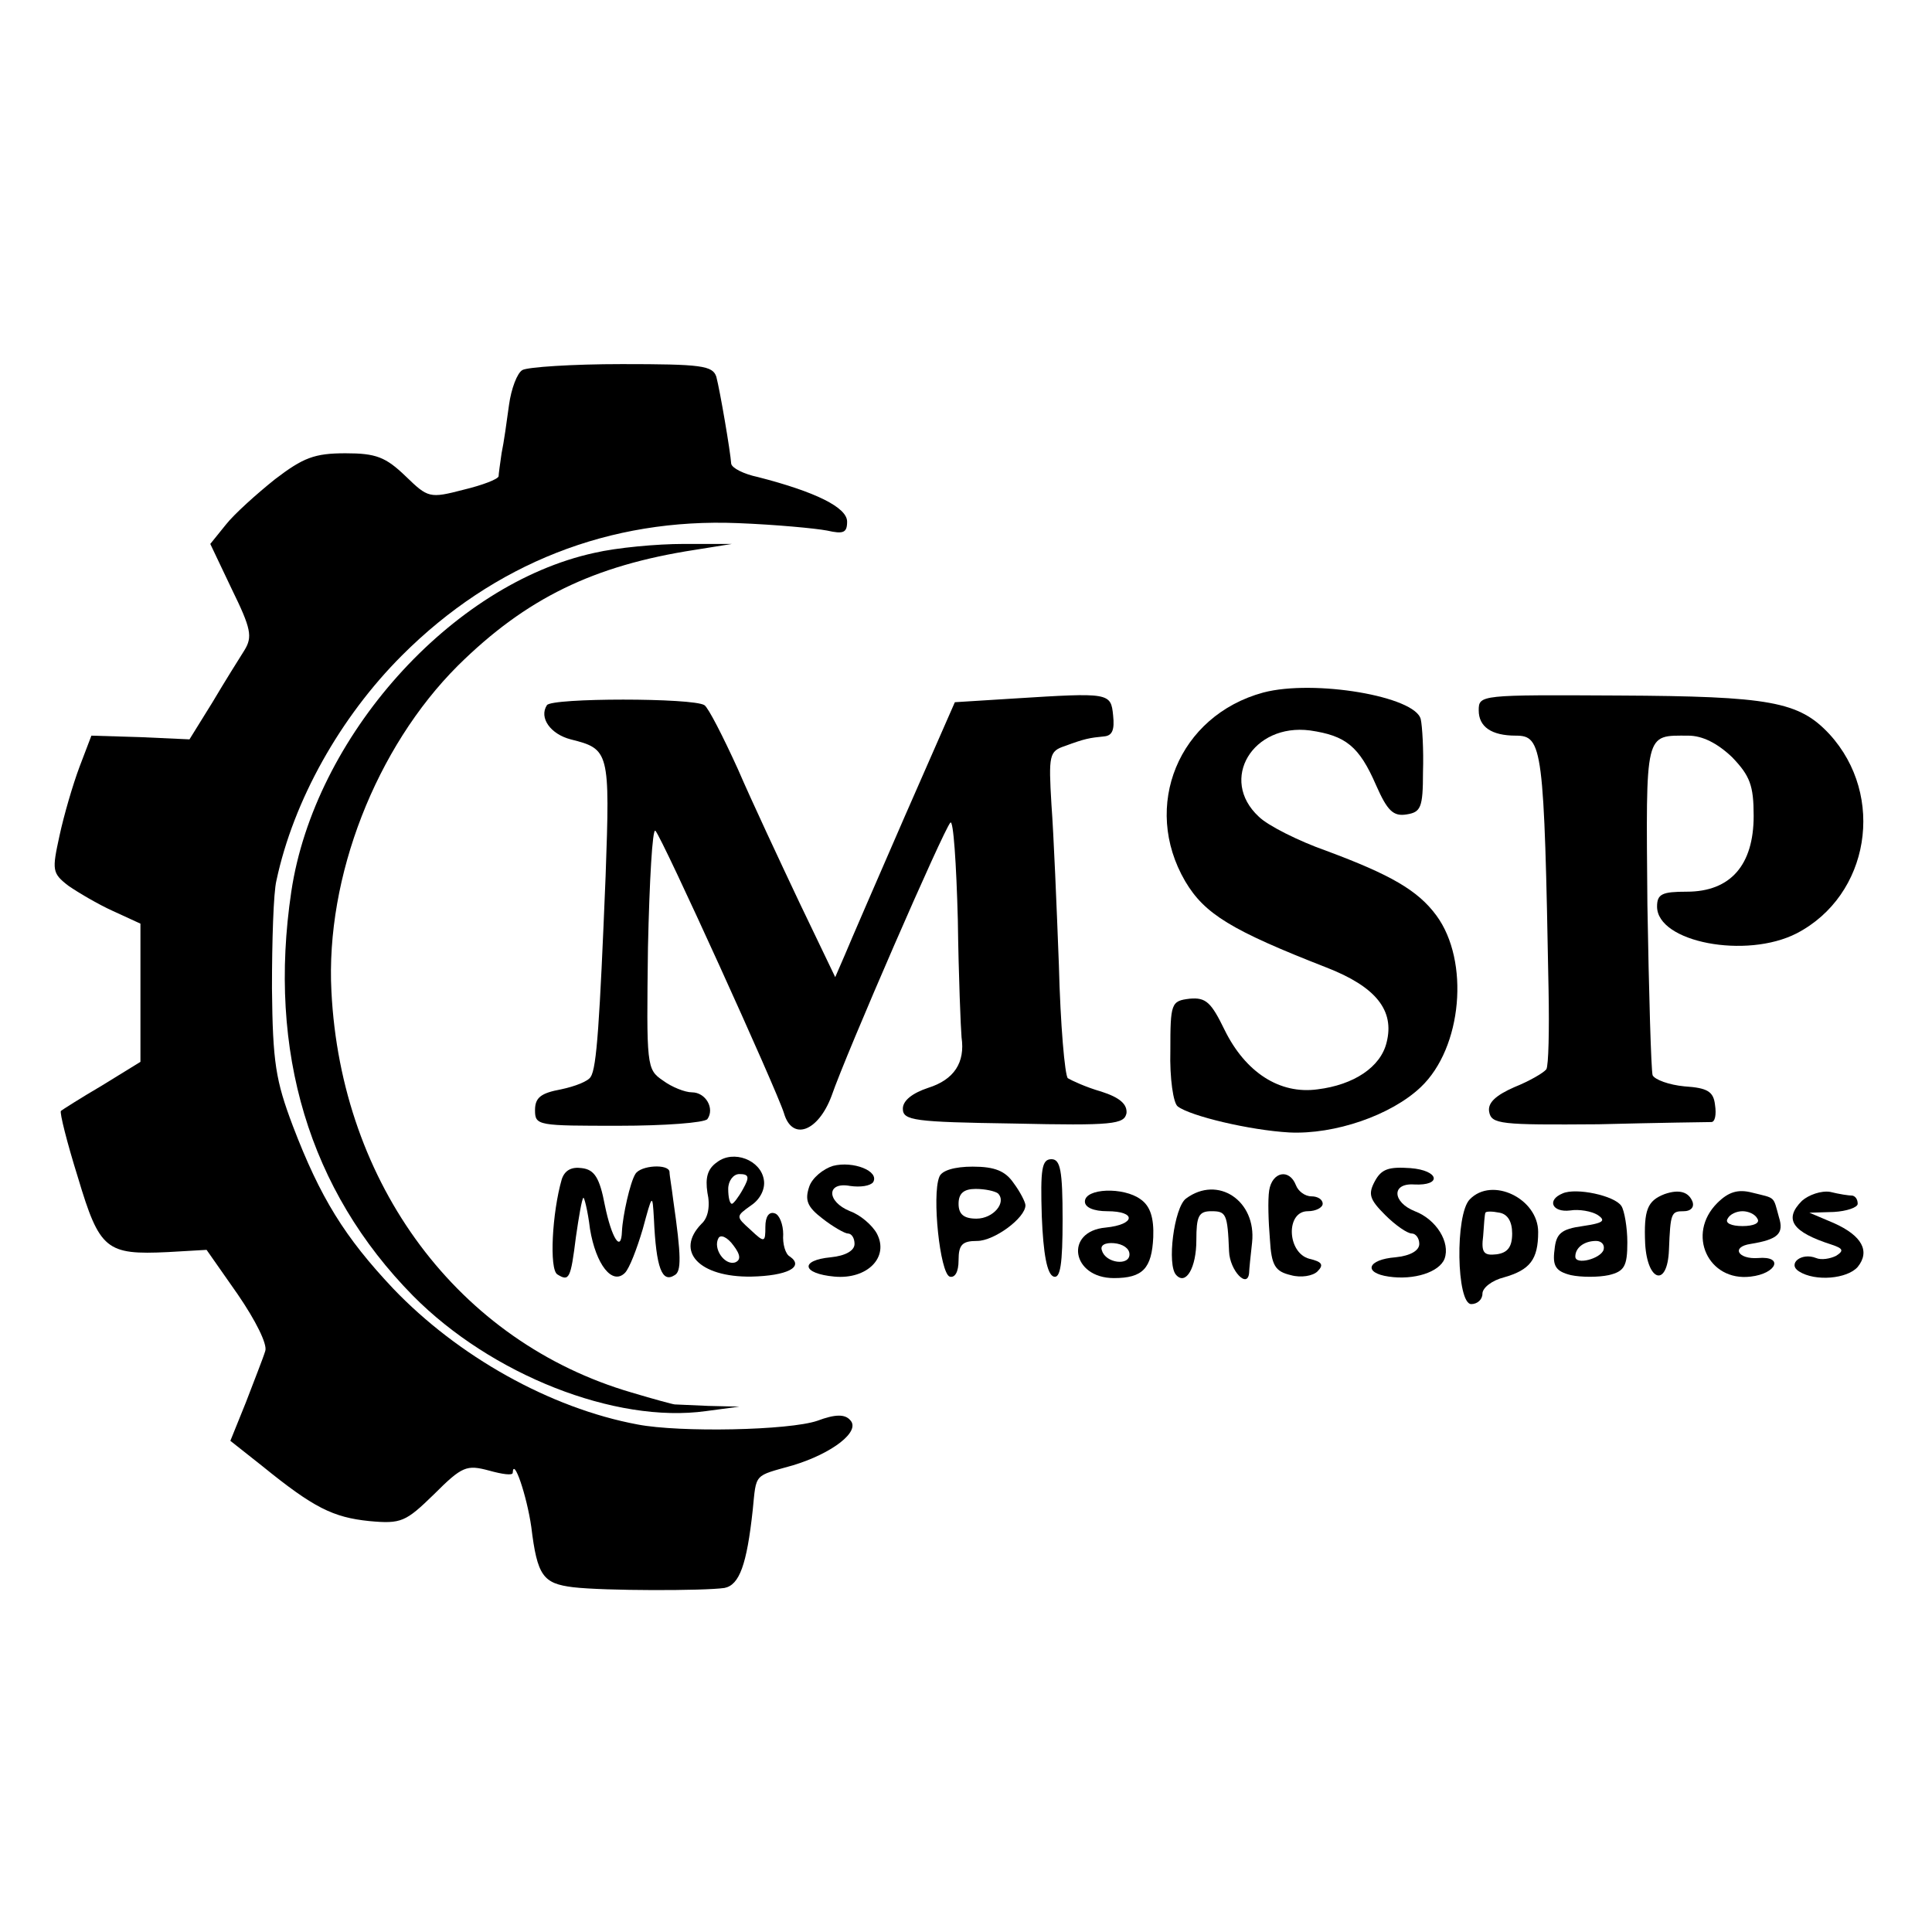
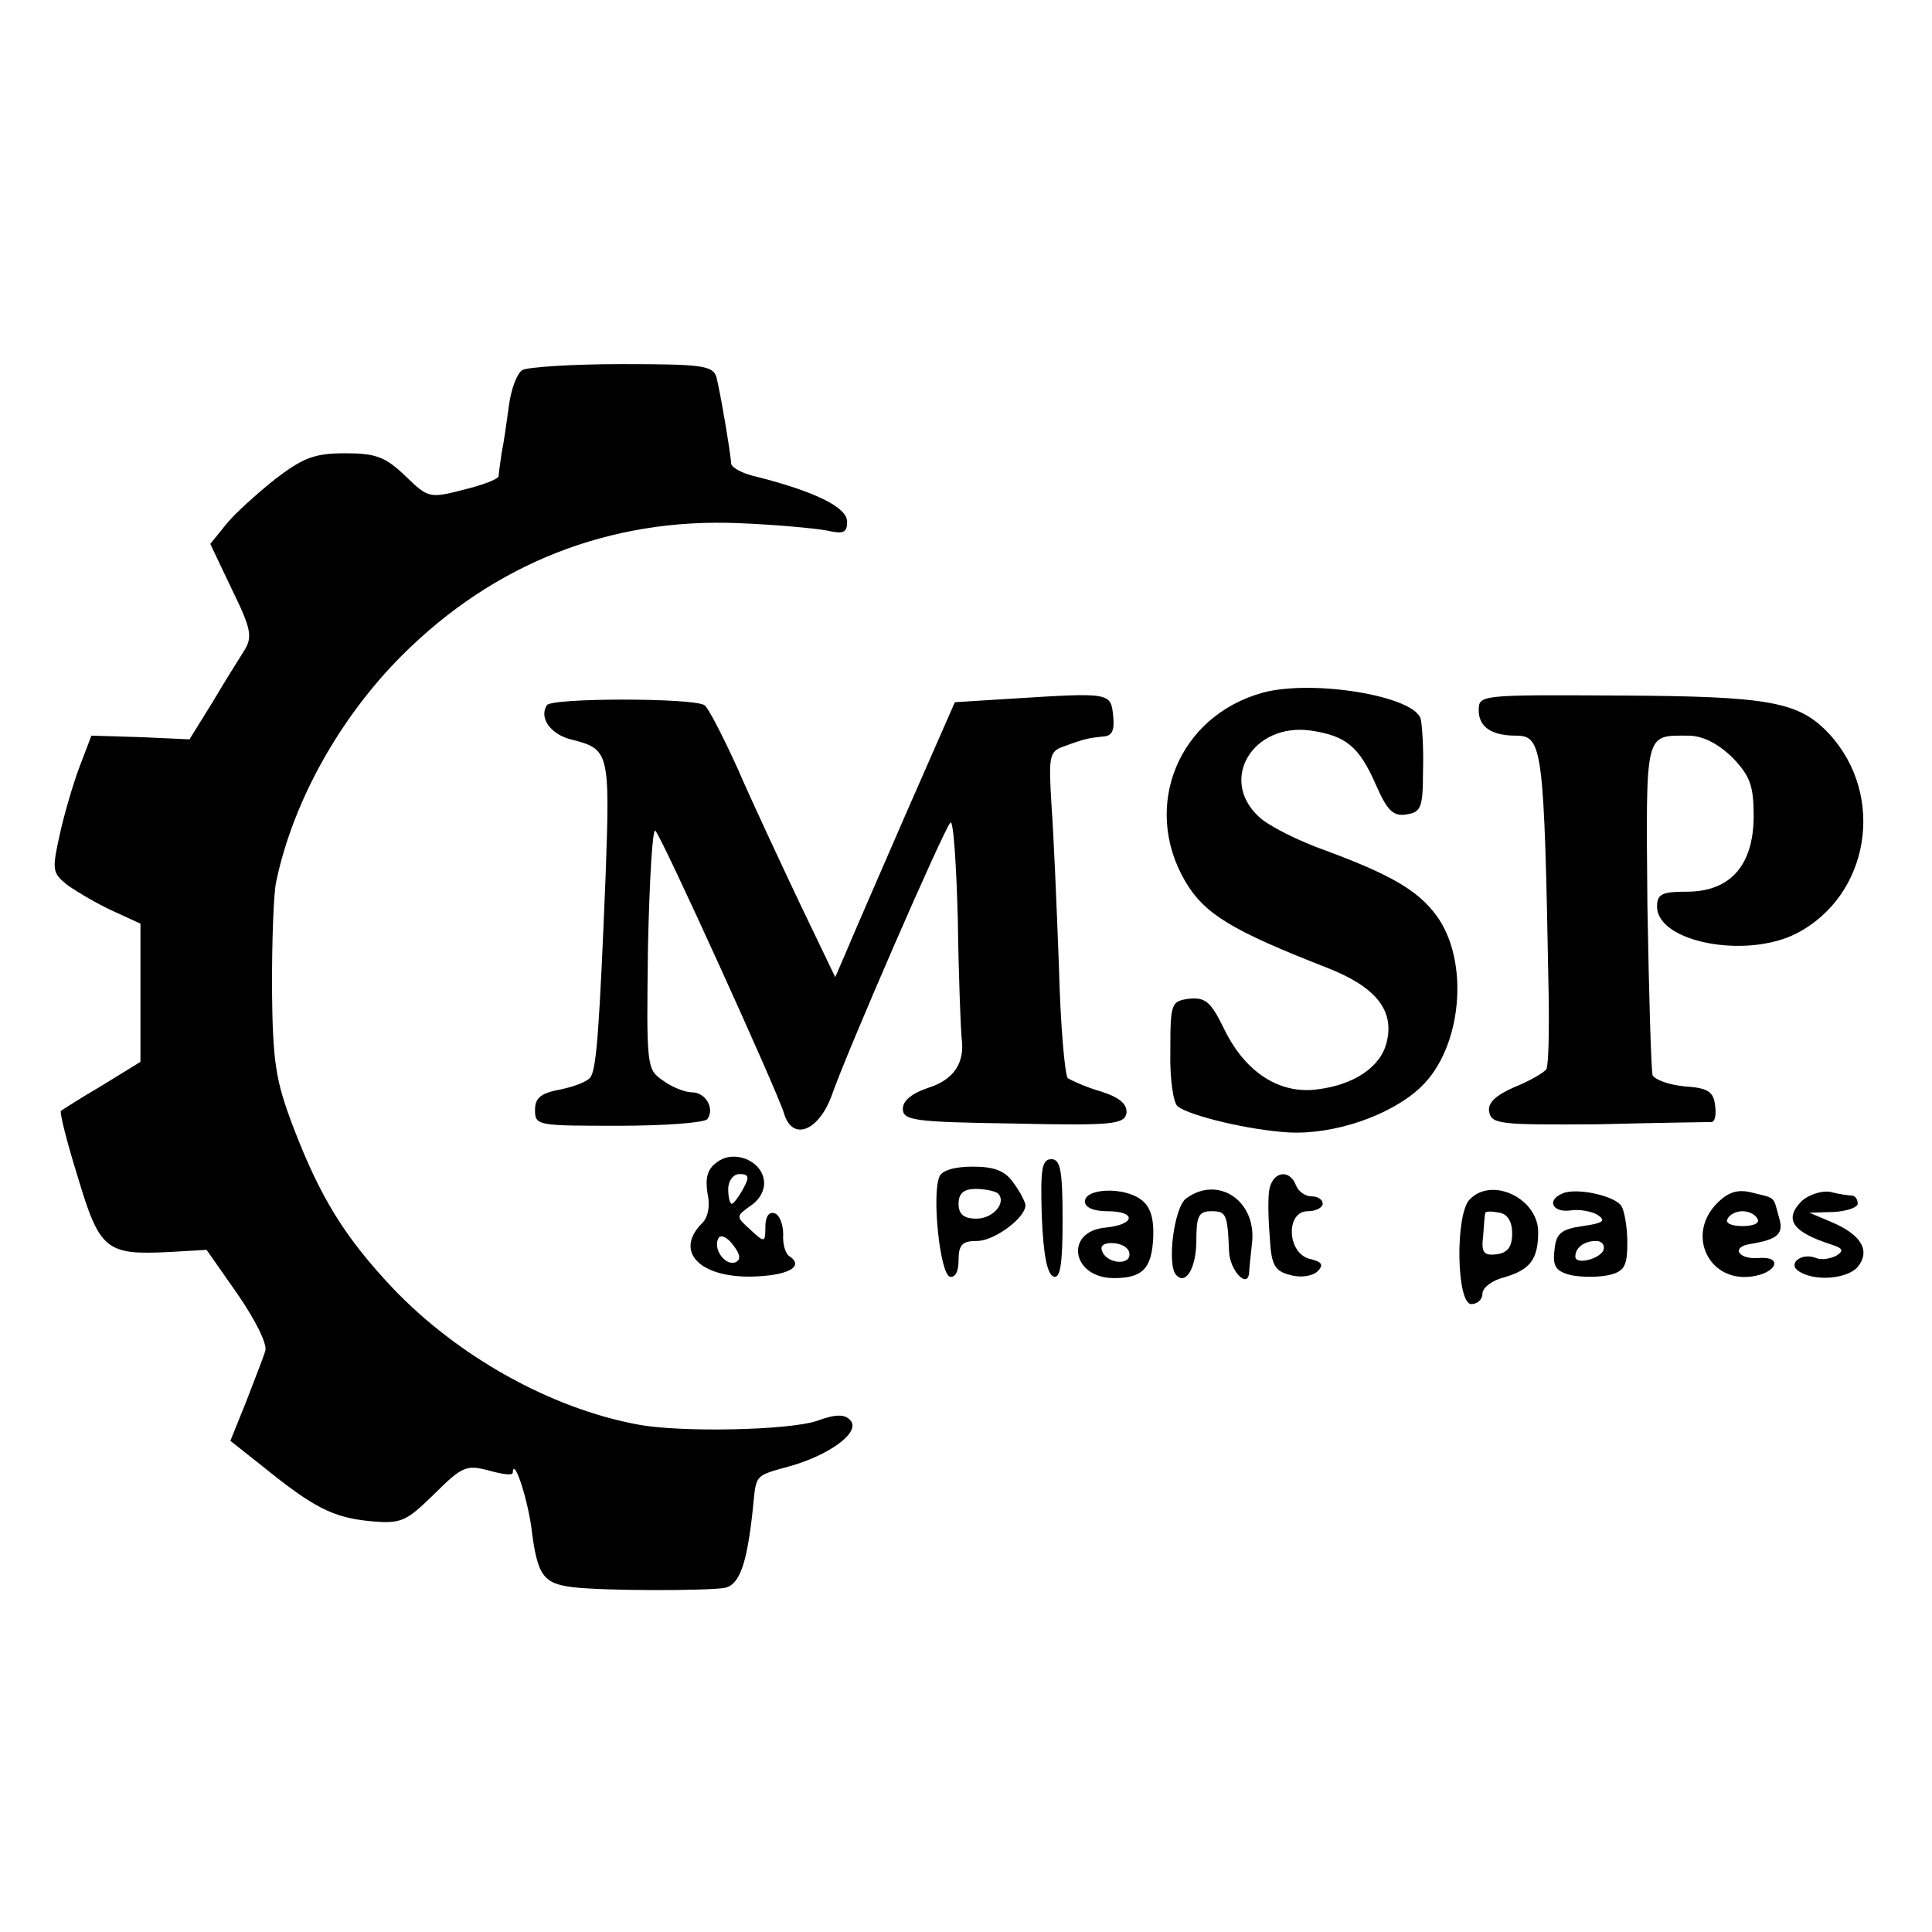
<svg xmlns="http://www.w3.org/2000/svg" version="1.0" width="260pt" height="260pt" viewBox="0 0 260 260" preserveAspectRatio="xMidYMid meet">
  <g transform="translate(0,260) scale(0.1,-0.1)" fill="#000000" stroke="none">
    <path d="M703 2102 c-7 -4 -15 -25 -18 -47 -3 -22 -7 -51 -10 -65 -2 -14 -4 -28 -4 -31 -1 -4 -22 -12 -47 -18 -46 -12 -48 -11 -78 18 -27 26 -40 31 -81 31 -42 0 -57 -6 -95 -35 -25 -20 -55 -47 -66 -61 l-21 -26 29 -61 c26 -53 28 -64 17 -82 -7 -11 -27 -43 -43 -70 l-31 -50 -66 3 -66 2 -16 -42 c-9 -24 -21 -65 -27 -93 -10 -46 -10 -50 12 -67 13 -9 40 -25 60 -34 l37 -17 0 -93 0 -93 -52 -32 c-29 -17 -54 -33 -55 -34 -2 -2 8 -42 23 -90 29 -97 38 -104 121 -100 l52 3 42 -60 c24 -35 40 -67 37 -76 -3 -10 -15 -40 -26 -69 l-21 -52 43 -34 c69 -56 95 -69 144 -74 43 -4 49 -1 87 36 38 38 44 40 74 32 18 -5 32 -7 32 -3 1 22 19 -31 25 -73 8 -66 16 -76 56 -81 42 -5 177 -5 204 -1 20 4 30 31 38 105 5 50 1 45 54 60 53 16 92 46 77 61 -7 8 -20 8 -44 -1 -38 -13 -185 -16 -242 -5 -118 22 -242 92 -329 183 -65 69 -98 122 -135 219 -23 61 -27 85 -28 185 0 63 2 129 6 145 23 108 86 220 169 303 124 124 280 185 452 178 51 -2 104 -7 120 -10 22 -5 27 -3 27 12 0 19 -42 40 -120 60 -19 4 -35 12 -36 18 -1 16 -15 98 -20 117 -5 15 -20 17 -127 17 -67 0 -127 -4 -134 -8z" />
-     <path d="M800 1856 c-193 -42 -377 -248 -408 -456 -32 -215 24 -402 164 -544 105 -106 272 -172 394 -155 l45 6 -42 1 c-24 1 -44 2 -45 2 -2 0 -28 7 -58 16 -233 68 -391 280 -404 540 -8 154 60 328 170 438 92 91 183 135 319 156 l50 8 -65 0 c-36 0 -90 -5 -120 -12z" />
    <path d="M1700 1668 c-114 -31 -164 -153 -105 -254 26 -44 62 -66 190 -116 67 -26 92 -58 81 -101 -8 -33 -44 -57 -93 -63 -51 -7 -97 23 -125 80 -18 37 -25 44 -47 42 -25 -3 -26 -6 -26 -70 -1 -37 4 -71 10 -75 17 -13 97 -32 150 -35 61 -3 137 23 177 61 56 53 66 170 21 231 -25 34 -62 55 -148 87 -37 13 -79 34 -91 46 -54 50 -8 126 69 116 48 -7 66 -21 89 -74 15 -34 23 -42 41 -39 19 3 22 9 22 57 1 30 -1 62 -3 71 -7 31 -144 54 -212 36z" />
    <path d="M1365 1660 l-80 -5 -68 -155 c-37 -85 -73 -168 -80 -185 l-13 -30 -48 100 c-26 55 -64 136 -83 180 -20 44 -40 83 -45 86 -15 10 -206 10 -212 0 -11 -17 5 -39 32 -46 52 -13 53 -16 47 -184 -8 -197 -12 -258 -20 -270 -3 -6 -21 -13 -40 -17 -27 -5 -35 -11 -35 -28 0 -21 4 -21 113 -21 61 0 115 4 119 9 10 14 -2 36 -21 36 -9 0 -27 7 -39 16 -22 15 -22 19 -20 179 2 90 6 161 10 157 9 -9 163 -348 173 -380 11 -38 46 -25 64 23 20 58 151 359 160 368 4 4 8 -55 10 -131 1 -76 4 -147 5 -158 5 -34 -10 -57 -45 -68 -21 -7 -34 -17 -34 -28 0 -16 15 -18 149 -20 134 -3 149 -1 152 14 1 12 -9 21 -34 29 -21 6 -40 15 -45 18 -4 4 -10 72 -12 152 -3 79 -7 176 -10 216 -4 67 -3 72 18 79 27 10 33 11 53 13 11 1 14 9 12 28 -3 31 -5 31 -133 23z" />
    <path d="M1990 1644 c0 -22 17 -34 50 -34 36 0 38 -16 44 -343 1 -53 0 -101 -3 -106 -4 -5 -23 -16 -43 -24 -25 -11 -36 -21 -34 -33 3 -17 15 -18 147 -17 79 2 148 3 152 3 5 0 7 10 5 23 -2 18 -10 23 -41 25 -21 2 -40 9 -43 15 -2 7 -5 110 -7 229 -2 236 -4 228 55 228 19 0 39 -10 59 -29 24 -25 29 -38 29 -79 0 -66 -31 -102 -90 -102 -33 0 -40 -3 -40 -20 0 -48 120 -71 188 -36 98 51 120 185 44 268 -41 44 -80 51 -284 52 -186 1 -188 1 -188 -20z" />
    <path d="M965 1036 c-13 -9 -16 -21 -13 -41 4 -18 1 -34 -8 -42 -36 -37 -3 -72 67 -71 48 1 72 13 52 27 -6 3 -10 17 -9 30 0 13 -5 26 -11 28 -8 3 -13 -4 -13 -18 0 -21 -1 -22 -20 -4 -20 18 -20 18 1 33 12 8 19 22 17 34 -4 27 -41 41 -63 24z m35 -36 c-6 -11 -13 -20 -15 -20 -3 0 -5 9 -5 20 0 11 7 20 15 20 13 0 14 -4 5 -20z m-11 -99 c-14 -4 -30 19 -22 33 3 5 12 1 20 -10 10 -13 10 -20 2 -23z" />
-     <path d="M1121 1031 c-13 -4 -28 -16 -32 -28 -6 -18 -3 -27 18 -43 14 -11 30 -20 34 -20 5 0 9 -6 9 -14 0 -9 -12 -16 -32 -18 -42 -4 -39 -22 5 -26 44 -4 74 26 57 58 -6 11 -22 25 -36 30 -32 13 -32 40 0 34 14 -2 27 0 31 5 9 15 -27 29 -54 22z" />
    <path d="M1402 963 c2 -50 7 -78 16 -81 9 -3 12 17 12 77 0 66 -3 81 -15 81 -13 0 -15 -13 -13 -77z" />
-     <path d="M756 1013 c-13 -45 -17 -121 -6 -128 16 -10 18 -6 25 50 4 28 8 51 10 53 1 2 6 -17 9 -42 8 -48 30 -76 47 -59 6 6 16 32 24 59 13 48 13 48 15 14 3 -67 11 -87 28 -76 9 5 9 25 -2 101 -2 17 -5 33 -5 38 -1 11 -39 9 -46 -3 -7 -11 -17 -56 -18 -77 -1 -30 -14 -9 -23 35 -7 37 -14 48 -31 50 -14 2 -23 -3 -27 -15z" />
    <path d="M1264 1016 c-10 -25 1 -129 14 -134 7 -2 12 6 12 22 0 21 5 26 25 26 23 0 65 31 65 48 0 4 -7 18 -16 30 -11 16 -25 22 -55 22 -24 0 -42 -5 -45 -14z m79 -22 c12 -12 -6 -34 -29 -34 -17 0 -24 6 -24 20 0 14 7 20 23 20 13 0 26 -3 30 -6z" />
-     <path d="M1850 1010 c-9 -17 -7 -24 14 -45 14 -14 30 -25 36 -25 5 0 10 -6 10 -14 0 -9 -12 -16 -32 -18 -38 -3 -44 -21 -9 -26 34 -5 68 6 75 24 8 22 -11 53 -40 64 -30 12 -32 38 -1 36 38 -2 34 19 -5 22 -29 2 -39 -1 -48 -18z" />
    <path d="M1708 998 c-2 -13 -1 -42 1 -66 2 -35 7 -43 28 -48 14 -4 30 -1 36 5 9 9 6 13 -11 17 -30 8 -32 64 -2 64 11 0 20 5 20 10 0 6 -7 10 -15 10 -9 0 -18 7 -21 15 -9 23 -32 18 -36 -7z" />
    <path d="M1460 983 c0 -8 12 -13 30 -13 40 0 38 -18 -2 -22 -56 -5 -46 -68 11 -68 39 0 51 13 53 55 1 26 -4 42 -17 51 -23 17 -75 15 -75 -3z m60 -71 c0 -16 -32 -12 -37 5 -3 7 4 11 16 10 12 -1 21 -7 21 -15z" />
    <path d="M1596 987 c-16 -12 -26 -90 -13 -103 13 -14 27 10 27 47 0 32 3 39 20 39 20 0 22 -3 24 -54 1 -26 25 -51 27 -29 0 4 2 23 4 41 6 56 -46 91 -89 59z" />
    <path d="M1978 986 c-20 -20 -18 -141 2 -141 8 0 15 6 15 14 0 8 13 18 29 22 35 10 46 24 46 61 0 45 -62 75 -92 44z m57 -46 c0 -18 -6 -26 -21 -28 -17 -2 -21 2 -18 25 1 15 2 29 3 31 1 2 9 2 19 0 11 -2 17 -12 17 -28z" />
    <path d="M2103 994 c-22 -9 -14 -26 10 -23 12 2 29 -1 37 -6 12 -8 7 -11 -20 -15 -29 -4 -36 -10 -38 -32 -3 -22 2 -29 22 -34 14 -3 37 -3 51 0 21 5 25 12 25 44 0 20 -4 43 -8 49 -9 14 -61 25 -79 17z m55 -76 c-4 -12 -38 -21 -38 -9 0 12 12 21 28 21 7 0 12 -5 10 -12z" />
-     <path d="M2240 993 c-23 -9 -28 -21 -26 -67 3 -51 30 -59 32 -8 2 50 3 52 20 52 9 0 14 5 12 12 -5 14 -18 18 -38 11z" />
    <path d="M2311 981 c-42 -42 -12 -106 45 -99 35 4 45 28 10 25 -27 -2 -37 15 -10 19 37 6 45 14 38 36 -8 29 -4 25 -36 33 -19 5 -32 1 -47 -14z m54 -21 c4 -6 -5 -10 -20 -10 -15 0 -24 4 -20 10 3 6 12 10 20 10 8 0 17 -4 20 -10z" />
    <path d="M2425 984 c-25 -25 -13 -42 40 -59 15 -5 17 -8 6 -15 -8 -4 -20 -6 -27 -3 -20 8 -39 -8 -23 -18 22 -14 65 -10 79 6 17 21 6 42 -32 59 l-33 14 33 1 c17 1 32 6 32 11 0 6 -3 10 -7 11 -5 0 -18 2 -30 5 -12 2 -29 -4 -38 -12z" />
  </g>
</svg>